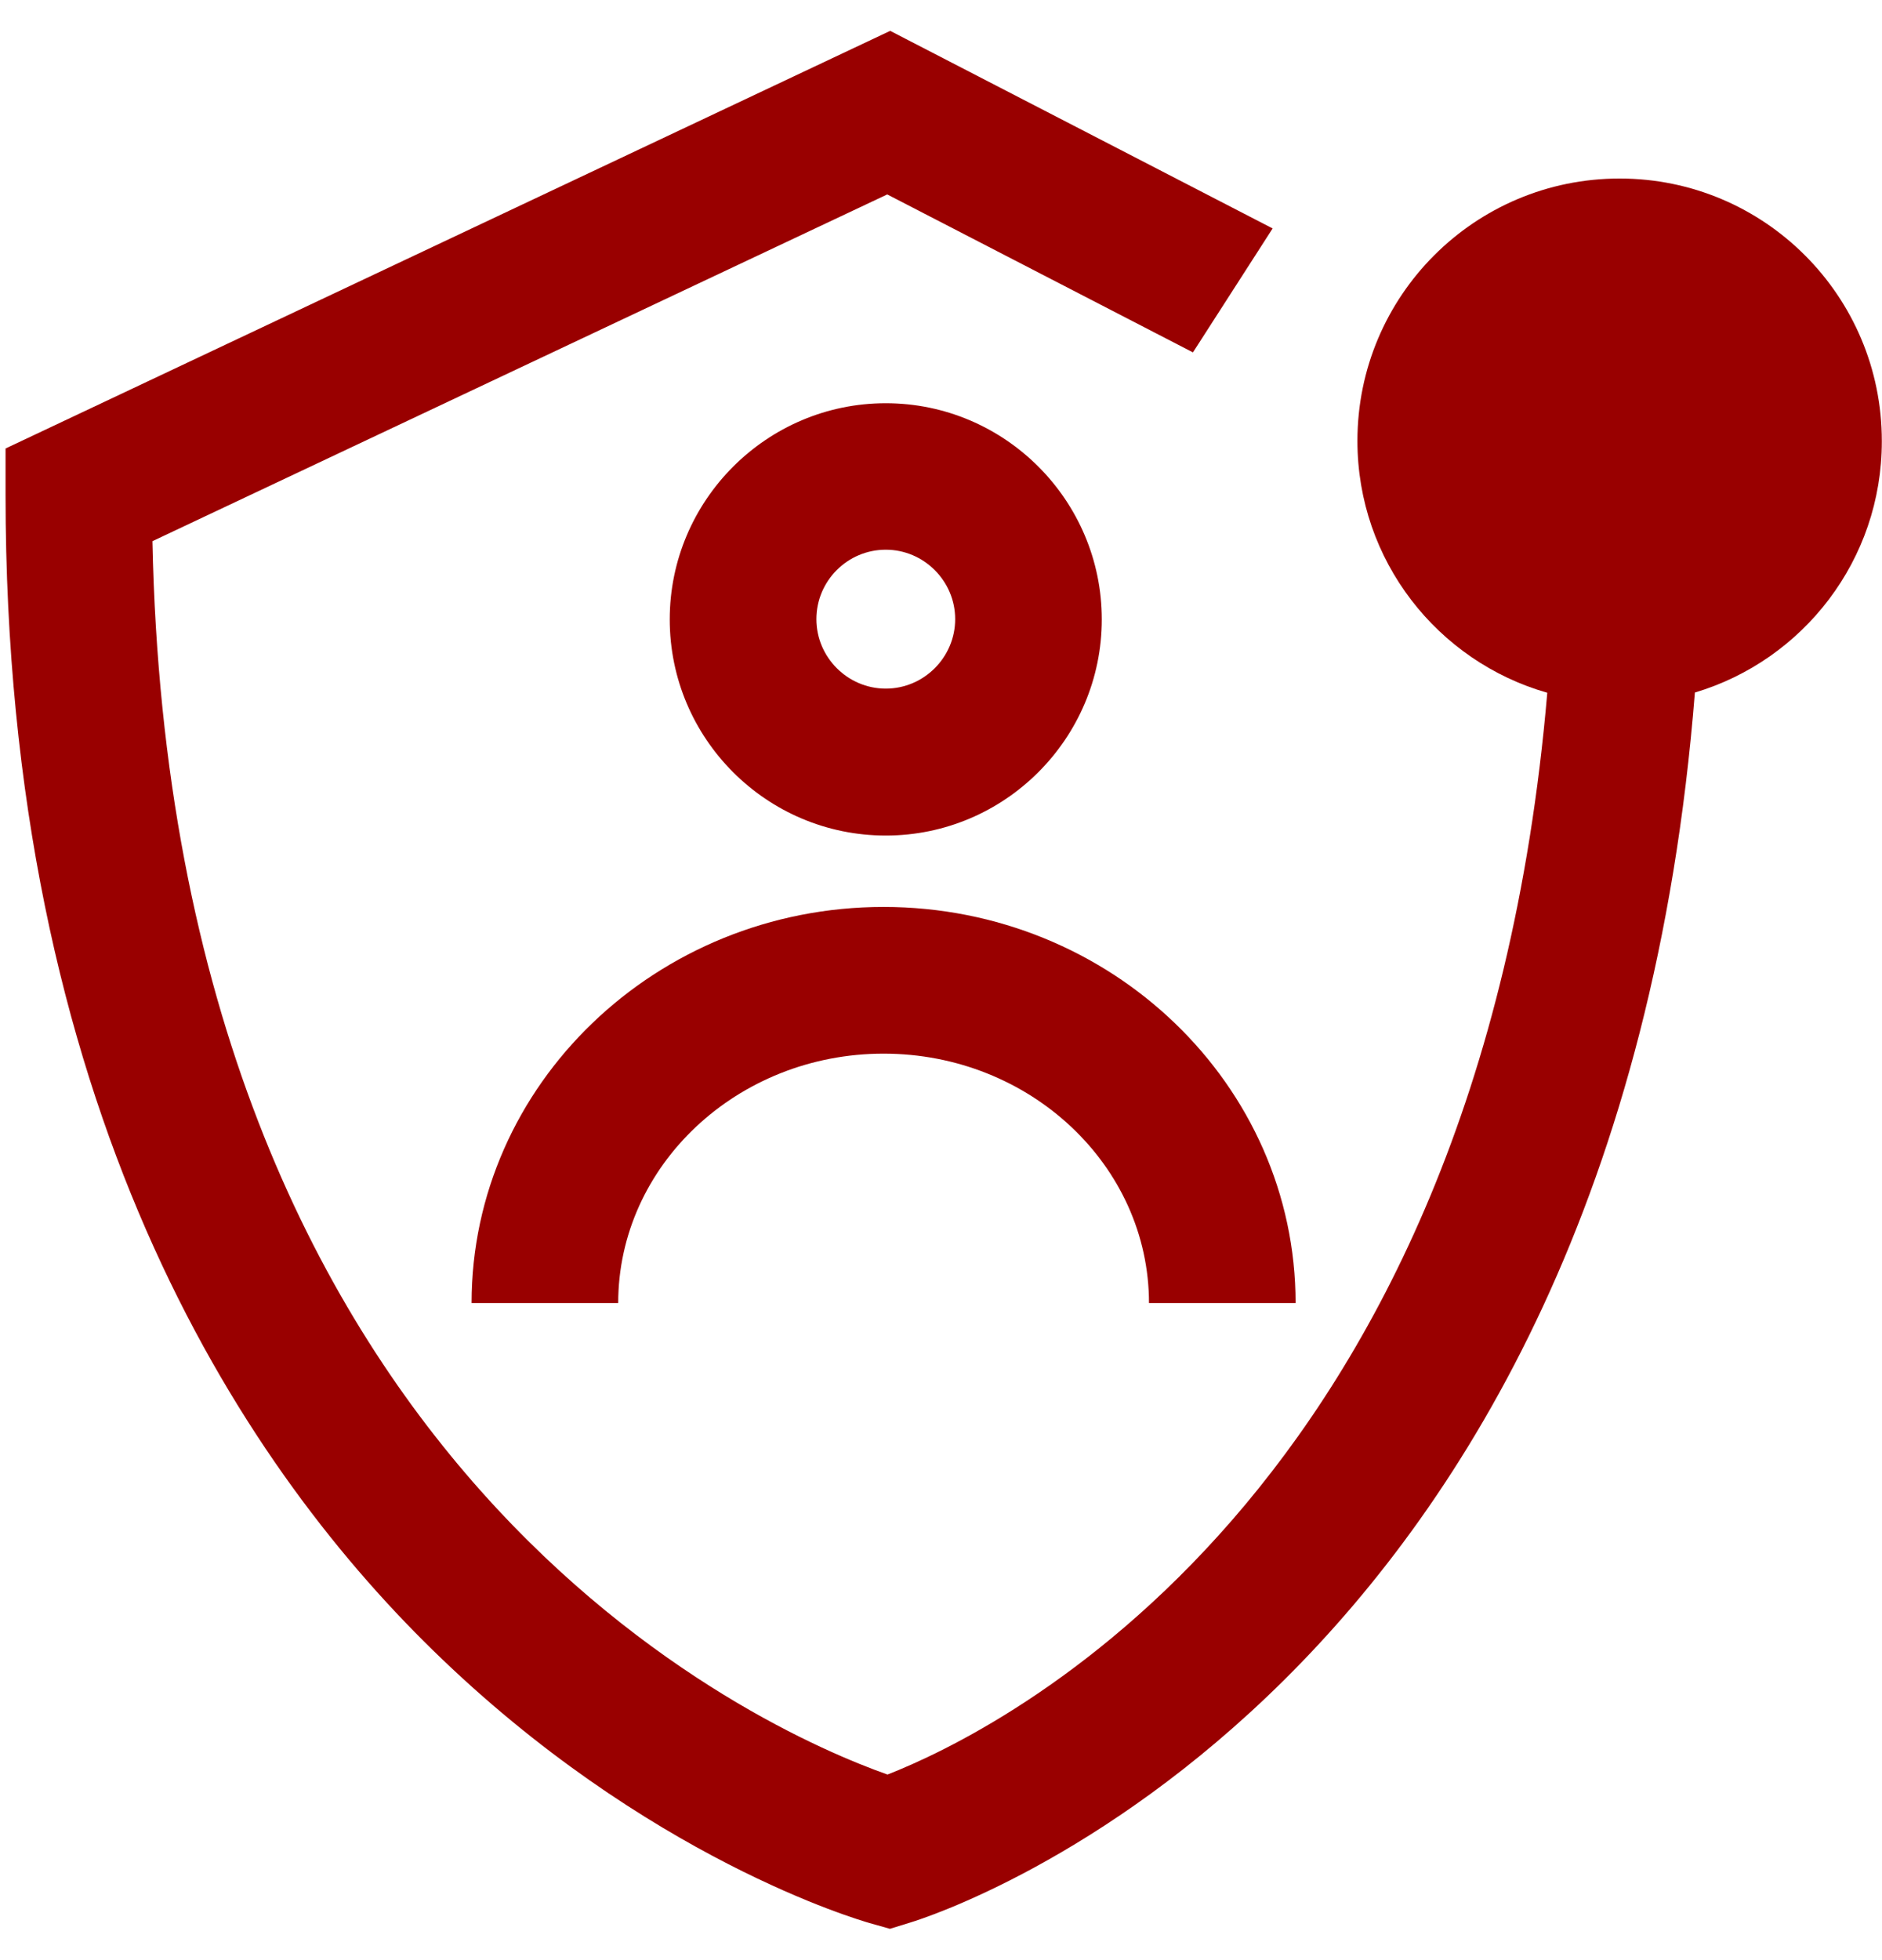
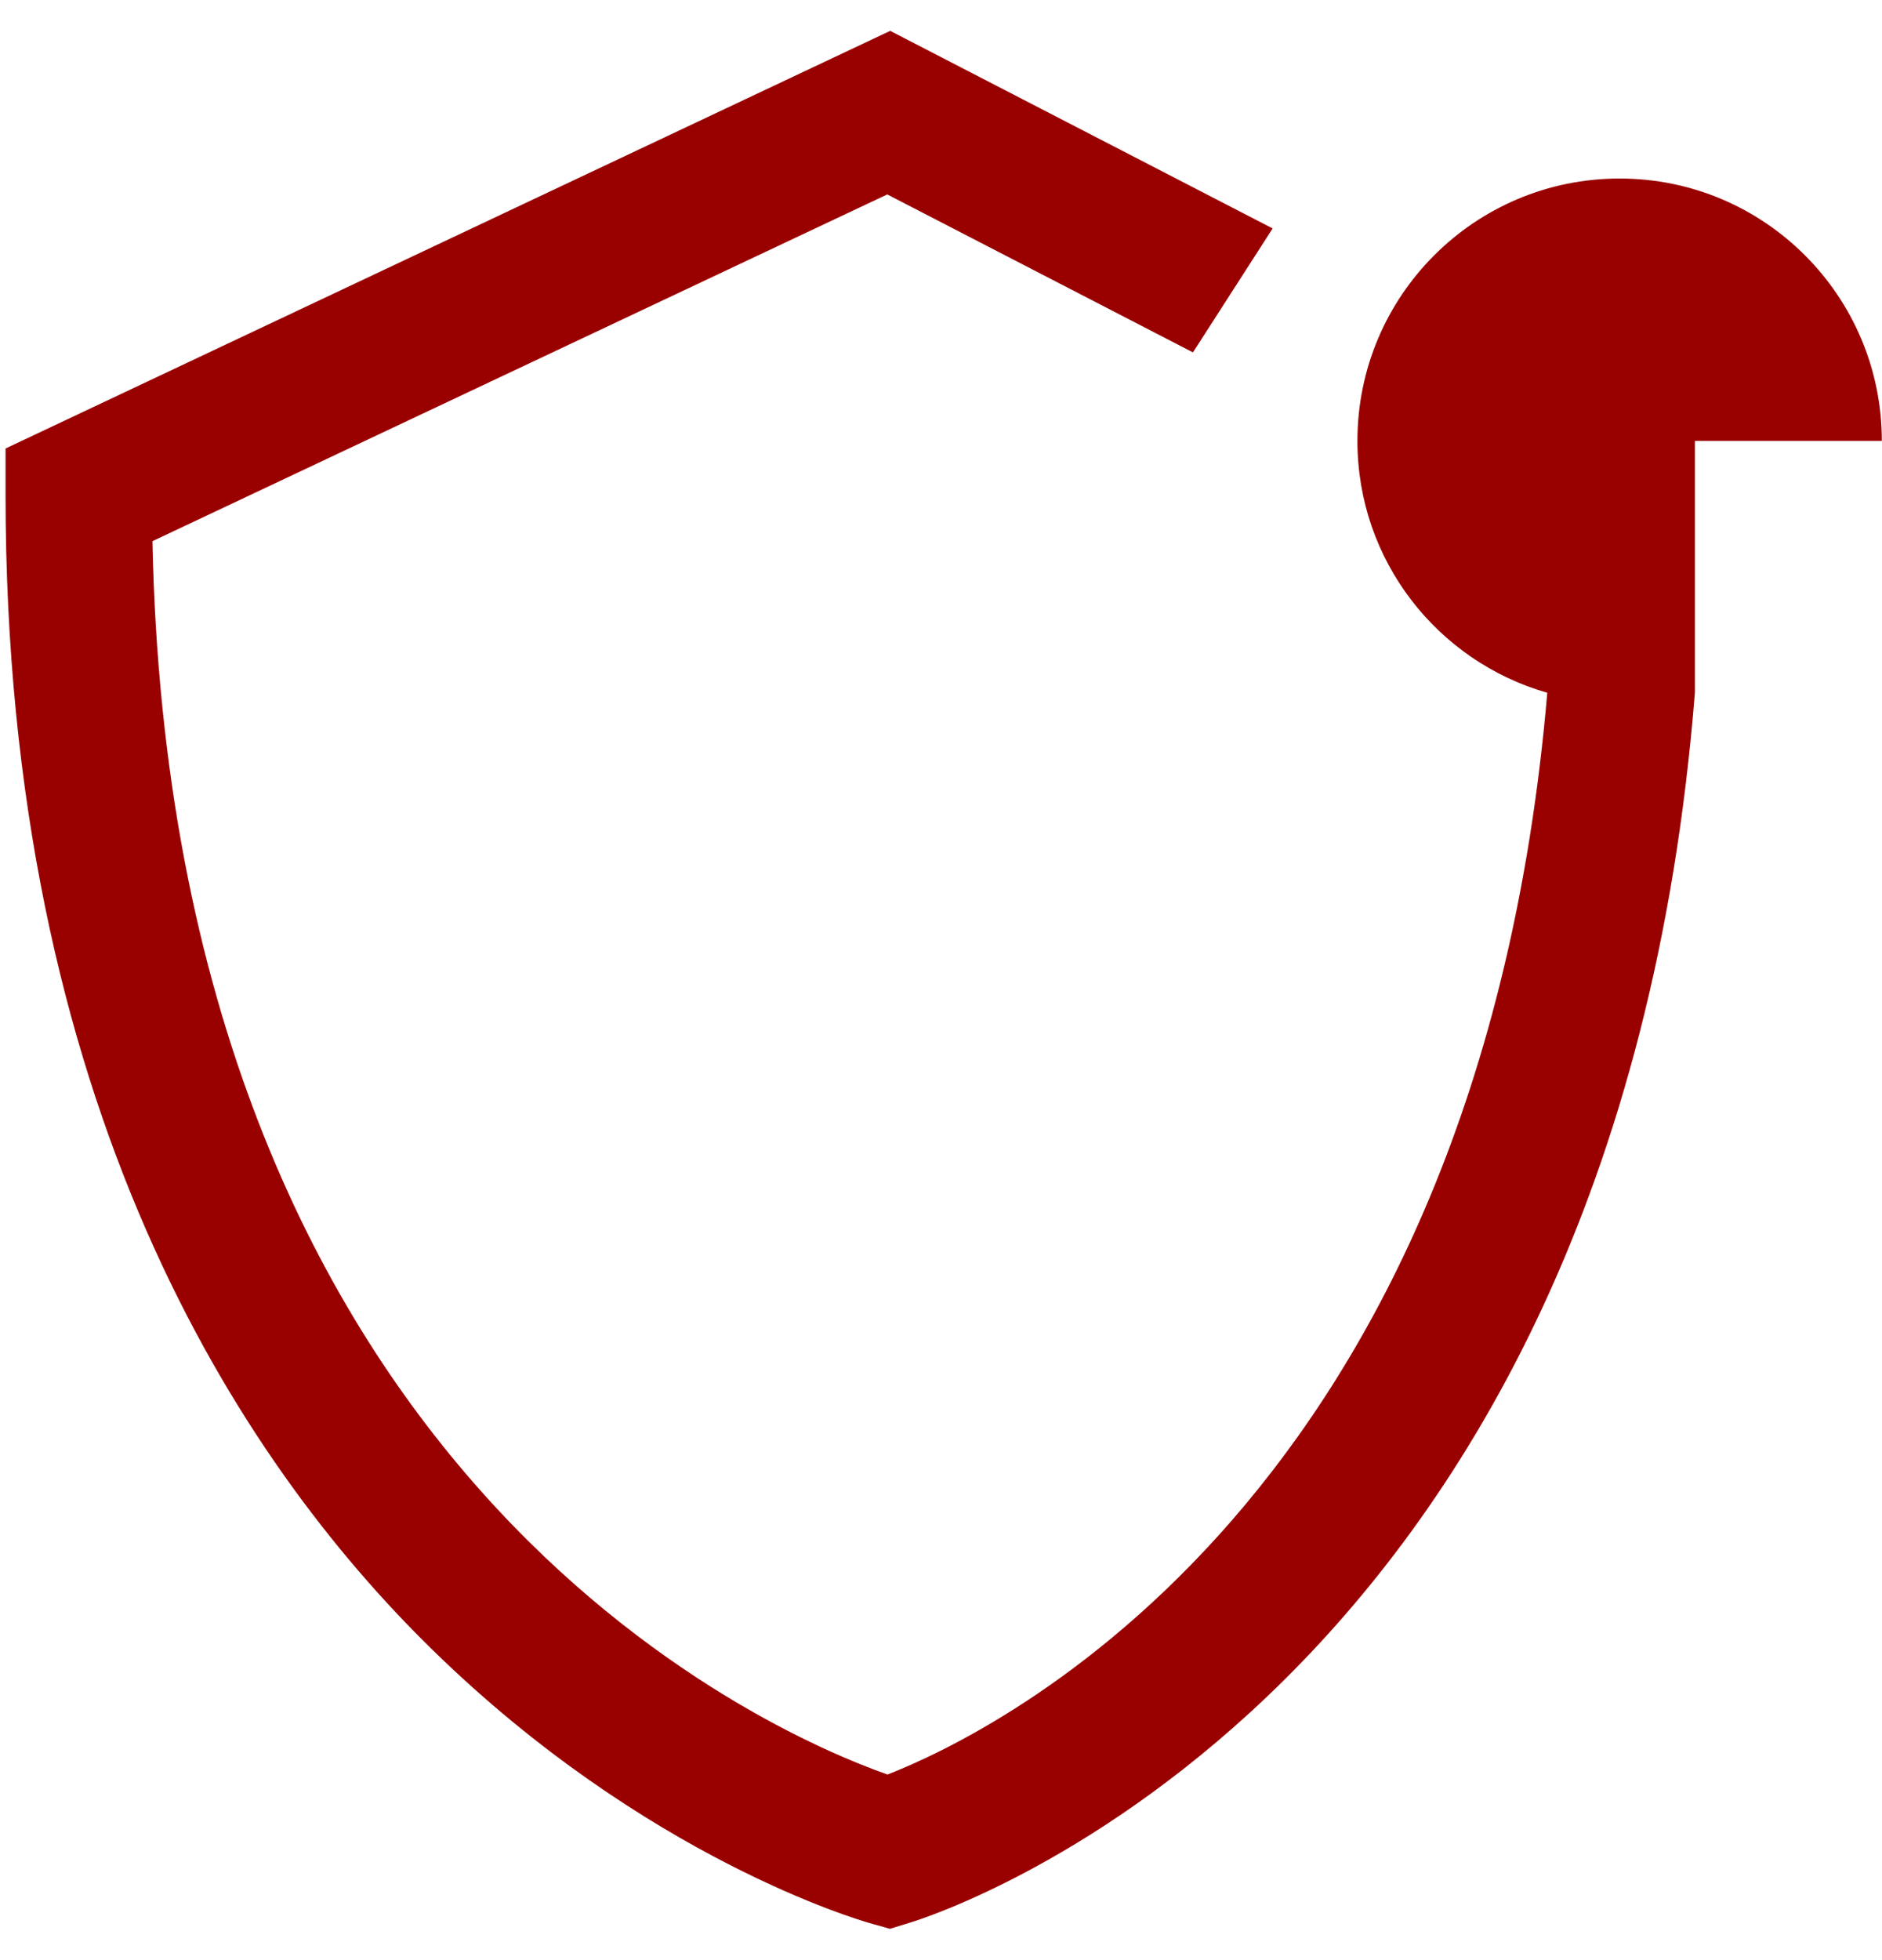
<svg xmlns="http://www.w3.org/2000/svg" fill="none" height="666" viewBox="0 0 49 51" width="640">
-   <path d="M33.734 33.912H29.916C29.916 30.336 26.817 27.421 23.005 27.421C19.193 27.421 16.094 30.336 16.094 33.912H12.276C12.276 28.23 17.087 23.603 23.005 23.603C28.923 23.603 33.734 28.23 33.734 33.912Z" fill="#990000" />
-   <path d="M23.062 21.745C19.956 21.745 17.436 19.219 17.436 16.12C17.436 13.021 19.963 10.494 23.062 10.494C26.161 10.494 28.687 13.021 28.687 16.12C28.687 19.219 26.161 21.745 23.062 21.745ZM23.062 14.306C22.063 14.306 21.255 15.121 21.255 16.113C21.255 17.106 22.069 17.921 23.062 17.921C24.055 17.921 24.869 17.106 24.869 16.113C24.869 15.121 24.055 14.306 23.062 14.306Z" fill="#990000" />
-   <path d="M49 11.475C49 7.707 45.946 4.646 42.172 4.646C38.398 4.646 35.344 7.701 35.344 11.475C35.344 14.593 37.437 17.215 40.288 18.029C38.494 39.016 25.913 45.087 23.107 46.182C19.912 45.055 4.461 38.348 3.965 14.084L23.1 5.06L31.061 9.171L33.136 5.945L23.177 0.803L0.14 11.672V12.881C0.14 28.745 6.186 37.985 11.264 42.943C16.826 48.377 22.394 49.974 22.629 50.044L23.17 50.197L23.705 50.032C24.5 49.79 42.064 44.101 44.132 18.023C46.951 17.183 49 14.574 49 11.487V11.475Z" fill="#990000" />
+   <path d="M49 11.475C49 7.707 45.946 4.646 42.172 4.646C38.398 4.646 35.344 7.701 35.344 11.475C35.344 14.593 37.437 17.215 40.288 18.029C38.494 39.016 25.913 45.087 23.107 46.182C19.912 45.055 4.461 38.348 3.965 14.084L23.1 5.06L31.061 9.171L33.136 5.945L23.177 0.803L0.14 11.672V12.881C0.14 28.745 6.186 37.985 11.264 42.943C16.826 48.377 22.394 49.974 22.629 50.044L23.17 50.197L23.705 50.032C24.5 49.79 42.064 44.101 44.132 18.023V11.475Z" fill="#990000" />
</svg>